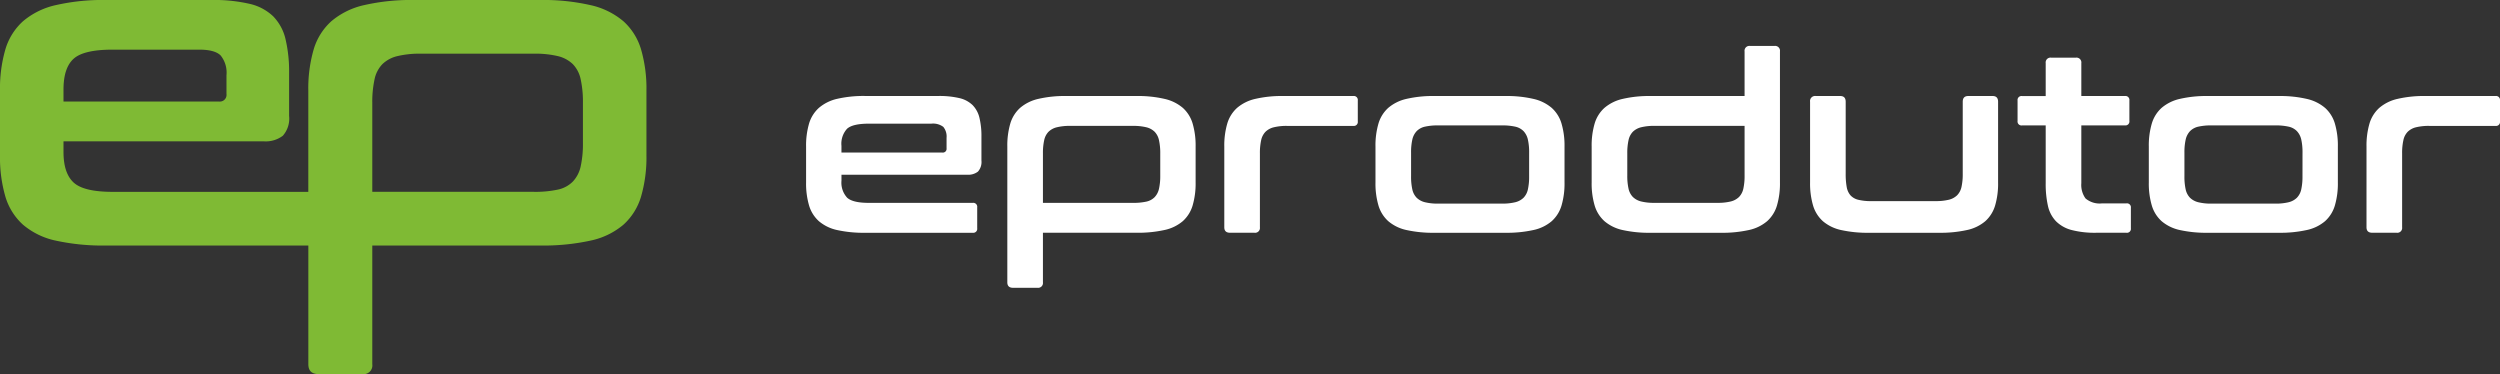
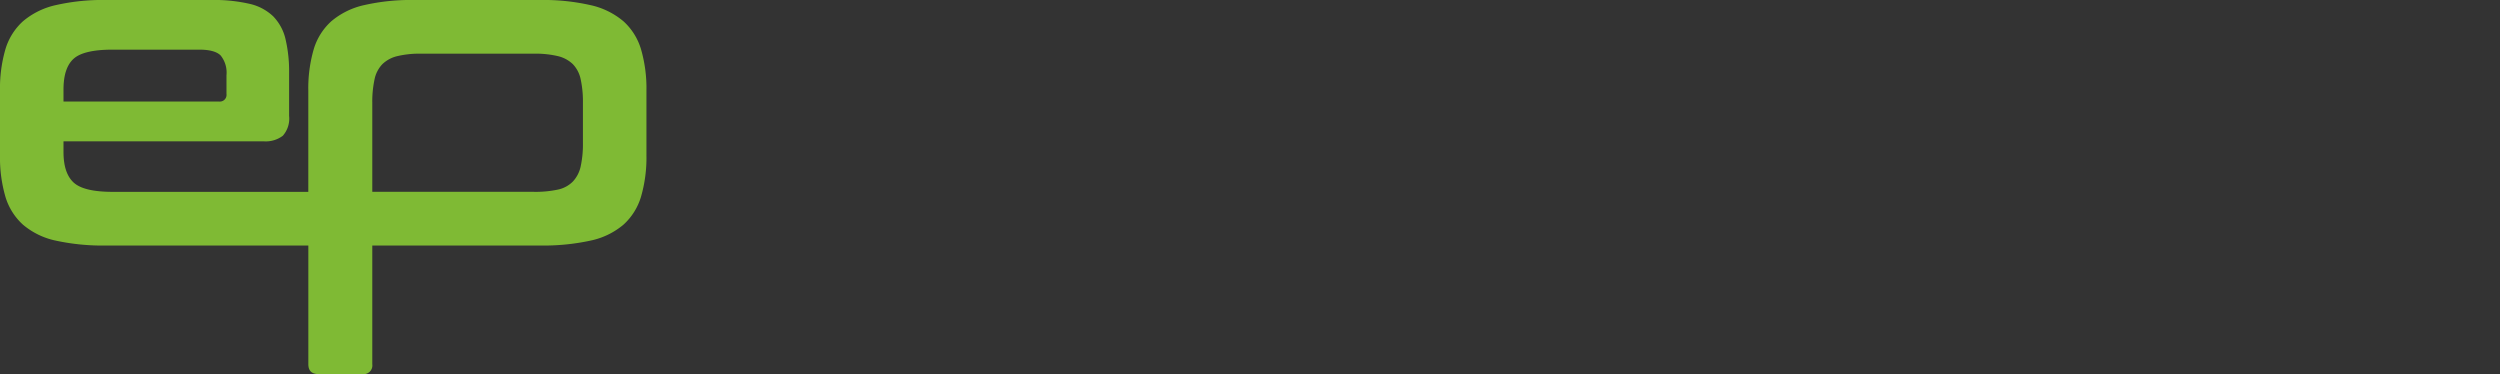
<svg xmlns="http://www.w3.org/2000/svg" width="428.484" height="64.114" viewBox="0 0 428.484 64.114">
  <rect x="0" y="0" width="428.484" height="64.114" fill="#333333" stroke="none" />
  <g id="Eprodutor" transform="translate(0 -7)">
-     <path id="Caminho_2019" data-name="Caminho 2019" d="M208.037,34.163a9.976,9.976,0,0,0,.213-2.263V23.4H192.8a9.106,9.106,0,0,0-2.263.235,3.076,3.076,0,0,0-1.43.769,2.939,2.939,0,0,0-.747,1.451,10.062,10.062,0,0,0-.214,2.242v3.8a10,10,0,0,0,.214,2.263,2.932,2.932,0,0,0,.747,1.43,3.079,3.079,0,0,0,1.43.769,9.11,9.11,0,0,0,2.263.234h10.757a9.332,9.332,0,0,0,2.306-.234,3.08,3.08,0,0,0,1.431-.769A2.934,2.934,0,0,0,208.037,34.163ZM209.188,9.7h4.186a.83.83,0,0,1,.939.939V33.1a13.379,13.379,0,0,1-.513,3.949,5.828,5.828,0,0,1-1.688,2.689,7.11,7.11,0,0,1-3.136,1.516,21.1,21.1,0,0,1-4.824.47H192.2a21.039,21.039,0,0,1-4.845-.47,7.109,7.109,0,0,1-3.116-1.516,5.839,5.839,0,0,1-1.686-2.689,13.341,13.341,0,0,1-.513-3.949V26.948A13.342,13.342,0,0,1,182.552,23a5.842,5.842,0,0,1,1.686-2.689,7.271,7.271,0,0,1,3.116-1.536,20.141,20.141,0,0,1,4.845-.491h16.05V10.641A.829.829,0,0,1,209.188,9.7ZM108.1,31.9a10,10,0,0,1-.213,2.263,3.08,3.08,0,0,1-.747,1.452,2.844,2.844,0,0,1-1.43.768,10.237,10.237,0,0,1-2.305.213H87.993V28.1a10.025,10.025,0,0,1,.214-2.242,2.94,2.94,0,0,1,.747-1.451,3.076,3.076,0,0,1,1.43-.769,9.1,9.1,0,0,1,2.262-.235H103.4a9.317,9.317,0,0,1,2.305.235,3.074,3.074,0,0,1,1.43.769,2.947,2.947,0,0,1,.747,1.451A10.064,10.064,0,0,1,108.1,28.1Zm3.863-11.59a7.275,7.275,0,0,0-3.138-1.537A20.2,20.2,0,0,0,104,18.282H92.049a20.153,20.153,0,0,0-4.846.491,7.275,7.275,0,0,0-3.116,1.537A5.847,5.847,0,0,0,82.4,23a13.374,13.374,0,0,0-.512,3.949V50.213q0,.939.982.939h4.183a.83.83,0,0,0,.939-.939V41.718H104a21.112,21.112,0,0,0,4.824-.47,7.118,7.118,0,0,0,3.138-1.516,5.845,5.845,0,0,0,1.686-2.689,13.34,13.34,0,0,0,.513-3.949V26.947A13.344,13.344,0,0,0,113.649,23,5.842,5.842,0,0,0,111.963,20.309ZM71.474,27.247a.641.641,0,0,1-.726.725H53.46V26.82a3.8,3.8,0,0,1,.96-2.924q.96-.875,3.735-.875H68.87a2.894,2.894,0,0,1,2.049.555,2.6,2.6,0,0,1,.555,1.878Zm4.461-7.407a4.785,4.785,0,0,0-2.263-1.2,14.991,14.991,0,0,0-3.607-.363H57.558a20.151,20.151,0,0,0-4.846.491A7.278,7.278,0,0,0,49.6,20.31,5.845,5.845,0,0,0,47.91,23a13.367,13.367,0,0,0-.512,3.949V33.1a13.36,13.36,0,0,0,.512,3.948,5.843,5.843,0,0,0,1.686,2.69,7.114,7.114,0,0,0,3.116,1.515,21.049,21.049,0,0,0,4.846.47h18.4a.68.68,0,0,0,.769-.769V37.364a.679.679,0,0,0-.769-.768h-17.8q-2.774,0-3.735-.9a3.813,3.813,0,0,1-.96-2.9V31.772H75.017a2.692,2.692,0,0,0,1.836-.534,2.468,2.468,0,0,0,.6-1.9V25.283a13.44,13.44,0,0,0-.342-3.266A4.611,4.611,0,0,0,75.935,19.84Zm53.3-1.558h11.953a.679.679,0,0,1,.769.769v3.586a.68.68,0,0,1-.769.769H129.833a9.143,9.143,0,0,0-2.262.234,3.07,3.07,0,0,0-1.43.769,2.944,2.944,0,0,0-.748,1.452,10.074,10.074,0,0,0-.213,2.241V40.779a.83.83,0,0,1-.939.939h-4.183q-.982,0-.982-.939V26.948A13.369,13.369,0,0,1,119.588,23a5.846,5.846,0,0,1,1.686-2.69,7.3,7.3,0,0,1,3.116-1.536A20.145,20.145,0,0,1,129.236,18.282Zm42.088,13.746a10,10,0,0,1-.213,2.263,2.928,2.928,0,0,1-.747,1.43,3.075,3.075,0,0,1-1.43.769,9.323,9.323,0,0,1-2.305.235H155.743a9.108,9.108,0,0,1-2.263-.235,3.08,3.08,0,0,1-1.43-.769,2.93,2.93,0,0,1-.747-1.43,10,10,0,0,1-.213-2.263V27.972a9.772,9.772,0,0,1,.213-2.219,3.074,3.074,0,0,1,.747-1.452,2.846,2.846,0,0,1,1.43-.768,9.95,9.95,0,0,1,2.263-.214h10.886a10.186,10.186,0,0,1,2.305.214,2.842,2.842,0,0,1,1.43.768,3.072,3.072,0,0,1,.747,1.452,9.773,9.773,0,0,1,.213,2.219Zm3.863-11.718a7.281,7.281,0,0,0-3.137-1.536,20.2,20.2,0,0,0-4.824-.491H155.145a20.139,20.139,0,0,0-4.845.491,7.276,7.276,0,0,0-3.117,1.536A5.844,5.844,0,0,0,145.5,23a13.367,13.367,0,0,0-.512,3.949V33.1a13.36,13.36,0,0,0,.512,3.948,5.843,5.843,0,0,0,1.686,2.69,7.112,7.112,0,0,0,3.117,1.515,21.036,21.036,0,0,0,4.845.47h12.081a21.1,21.1,0,0,0,4.824-.47,7.12,7.12,0,0,0,3.137-1.515,5.838,5.838,0,0,0,1.687-2.69,13.36,13.36,0,0,0,.512-3.948V26.948A13.367,13.367,0,0,0,176.874,23,5.839,5.839,0,0,0,175.187,20.31Zm75.579-2.028h-4.183q-.94,0-.941.982V31.6a9.97,9.97,0,0,1-.213,2.262,2.933,2.933,0,0,1-.746,1.43,3.081,3.081,0,0,1-1.431.769,9.348,9.348,0,0,1-2.3.234H229.977a8.836,8.836,0,0,1-2.262-.234,2.651,2.651,0,0,1-1.326-.769,2.963,2.963,0,0,1-.638-1.43,12.419,12.419,0,0,1-.172-2.262V19.264q0-.982-.939-.982h-4.183a.868.868,0,0,0-.982.982V33.1a13.376,13.376,0,0,0,.513,3.948,5.85,5.85,0,0,0,1.685,2.69,7.121,7.121,0,0,0,3.116,1.515,21.046,21.046,0,0,0,4.844.47h11.91a21.084,21.084,0,0,0,4.824-.47,7.137,7.137,0,0,0,3.139-1.515,5.851,5.851,0,0,0,1.685-2.69A13.282,13.282,0,0,0,251.7,33.1V19.264Q251.7,18.283,250.766,18.282Zm18.786,18.4h4.142a.679.679,0,0,1,.767.769v3.5a.679.679,0,0,1-.767.769h-5.165a15.885,15.885,0,0,1-4.227-.47,5.9,5.9,0,0,1-2.67-1.494,5.517,5.517,0,0,1-1.387-2.647,17.042,17.042,0,0,1-.385-3.885v-9.9h-4.055a.678.678,0,0,1-.767-.768v-3.5a.679.679,0,0,1,.767-.768h4.055V12.647a.831.831,0,0,1,.941-.939h4.227a.831.831,0,0,1,.939.939v5.635h7.471a.677.677,0,0,1,.767.768v3.5a.677.677,0,0,1-.767.768h-7.471v9.9a3.935,3.935,0,0,0,.726,2.625A3.747,3.747,0,0,0,269.552,36.681Zm34.32-4.653a10.146,10.146,0,0,1-.213,2.263,2.937,2.937,0,0,1-.749,1.43,3.07,3.07,0,0,1-1.428.769,9.326,9.326,0,0,1-2.306.235H288.289a9.107,9.107,0,0,1-2.262-.235,3.1,3.1,0,0,1-1.431-.769,2.958,2.958,0,0,1-.746-1.43,10.147,10.147,0,0,1-.213-2.263V27.972a9.913,9.913,0,0,1,.213-2.219A3.1,3.1,0,0,1,284.6,24.3a2.859,2.859,0,0,1,1.431-.768,9.949,9.949,0,0,1,2.262-.214h10.887a10.19,10.19,0,0,1,2.306.214,2.837,2.837,0,0,1,1.428.768,3.082,3.082,0,0,1,.749,1.452,9.913,9.913,0,0,1,.213,2.219Zm3.862-11.718a7.271,7.271,0,0,0-3.136-1.536,20.2,20.2,0,0,0-4.824-.491H287.691a20.131,20.131,0,0,0-4.845.491,7.285,7.285,0,0,0-3.116,1.536A5.852,5.852,0,0,0,278.046,23a13.288,13.288,0,0,0-.513,3.949V33.1a13.281,13.281,0,0,0,.513,3.948,5.851,5.851,0,0,0,1.685,2.69,7.121,7.121,0,0,0,3.116,1.515,21.028,21.028,0,0,0,4.845.47h12.082a21.1,21.1,0,0,0,4.824-.47,7.11,7.11,0,0,0,3.136-1.515,5.832,5.832,0,0,0,1.688-2.69,13.377,13.377,0,0,0,.513-3.948V26.948A13.384,13.384,0,0,0,309.422,23,5.833,5.833,0,0,0,307.734,20.31ZM325,18.281h11.954a.68.68,0,0,1,.77.769v3.586a.68.68,0,0,1-.77.769H325.6a9.155,9.155,0,0,0-2.262.234,3.067,3.067,0,0,0-1.428.769,2.921,2.921,0,0,0-.746,1.452,10.009,10.009,0,0,0-.216,2.241V40.778a.83.83,0,0,1-.939.939h-4.183q-.984,0-.982-.939V26.947A13.375,13.375,0,0,1,315.356,23a5.851,5.851,0,0,1,1.685-2.69,7.3,7.3,0,0,1,3.116-1.536A20.13,20.13,0,0,1,325,18.281Z" transform="translate(90.76 5.174)" fill="#fff" fill-rule="evenodd" />
    <path id="Caminho_2020" data-name="Caminho 2020" d="M10.884,22.33q0-3.679,1.724-5.25t6.708-1.572H34.139q2.683,0,3.679,1a4.667,4.667,0,0,1,1,3.373V23.1a1.152,1.152,0,0,1-1.3,1.3H10.884Zm52.924,2.3a18.057,18.057,0,0,1,.384-4.024A5.275,5.275,0,0,1,65.533,18,5.525,5.525,0,0,1,68.1,16.62a16.4,16.4,0,0,1,4.063-.421H91.48a16.776,16.776,0,0,1,4.139.421A5.517,5.517,0,0,1,98.186,18,5.274,5.274,0,0,1,99.527,20.6a18.042,18.042,0,0,1,.383,4.024v6.823a17.931,17.931,0,0,1-.383,4.062,5.5,5.5,0,0,1-1.341,2.606,5.092,5.092,0,0,1-2.568,1.38,18.36,18.36,0,0,1-4.139.383H63.808ZM3.947,45.517a12.759,12.759,0,0,0,5.6,2.721,37.787,37.787,0,0,0,8.7.844H52.848V69.428q0,1.686,1.763,1.686h7.511a1.49,1.49,0,0,0,1.686-1.686V49.081H92.552a37.886,37.886,0,0,0,8.661-.844,12.78,12.78,0,0,0,5.634-2.721,10.5,10.5,0,0,0,3.028-4.829,24,24,0,0,0,.92-7.09V22.56a24,24,0,0,0-.92-7.09,10.491,10.491,0,0,0-3.028-4.829,13.087,13.087,0,0,0-5.634-2.76A36.3,36.3,0,0,0,92.552,7H71.09a36.2,36.2,0,0,0-8.7.881,13.073,13.073,0,0,0-5.6,2.76,10.489,10.489,0,0,0-3.028,4.829,24,24,0,0,0-.92,7.09V39.883H19.316q-4.982,0-6.708-1.61t-1.724-5.212v-1.84H45.177a4.834,4.834,0,0,0,3.3-.958,4.432,4.432,0,0,0,1.073-3.411V19.57a24.184,24.184,0,0,0-.613-5.864A8.278,8.278,0,0,0,46.825,9.8a8.588,8.588,0,0,0-4.062-2.146A26.917,26.917,0,0,0,36.286,7H18.242a36.2,36.2,0,0,0-8.7.881,13.07,13.07,0,0,0-5.6,2.76A10.49,10.49,0,0,0,.92,15.47,24,24,0,0,0,0,22.56V33.6a23.994,23.994,0,0,0,.92,7.09A10.5,10.5,0,0,0,3.947,45.517Z" transform="translate(0 0)" fill="#7fba34" />
  </g>
</svg>